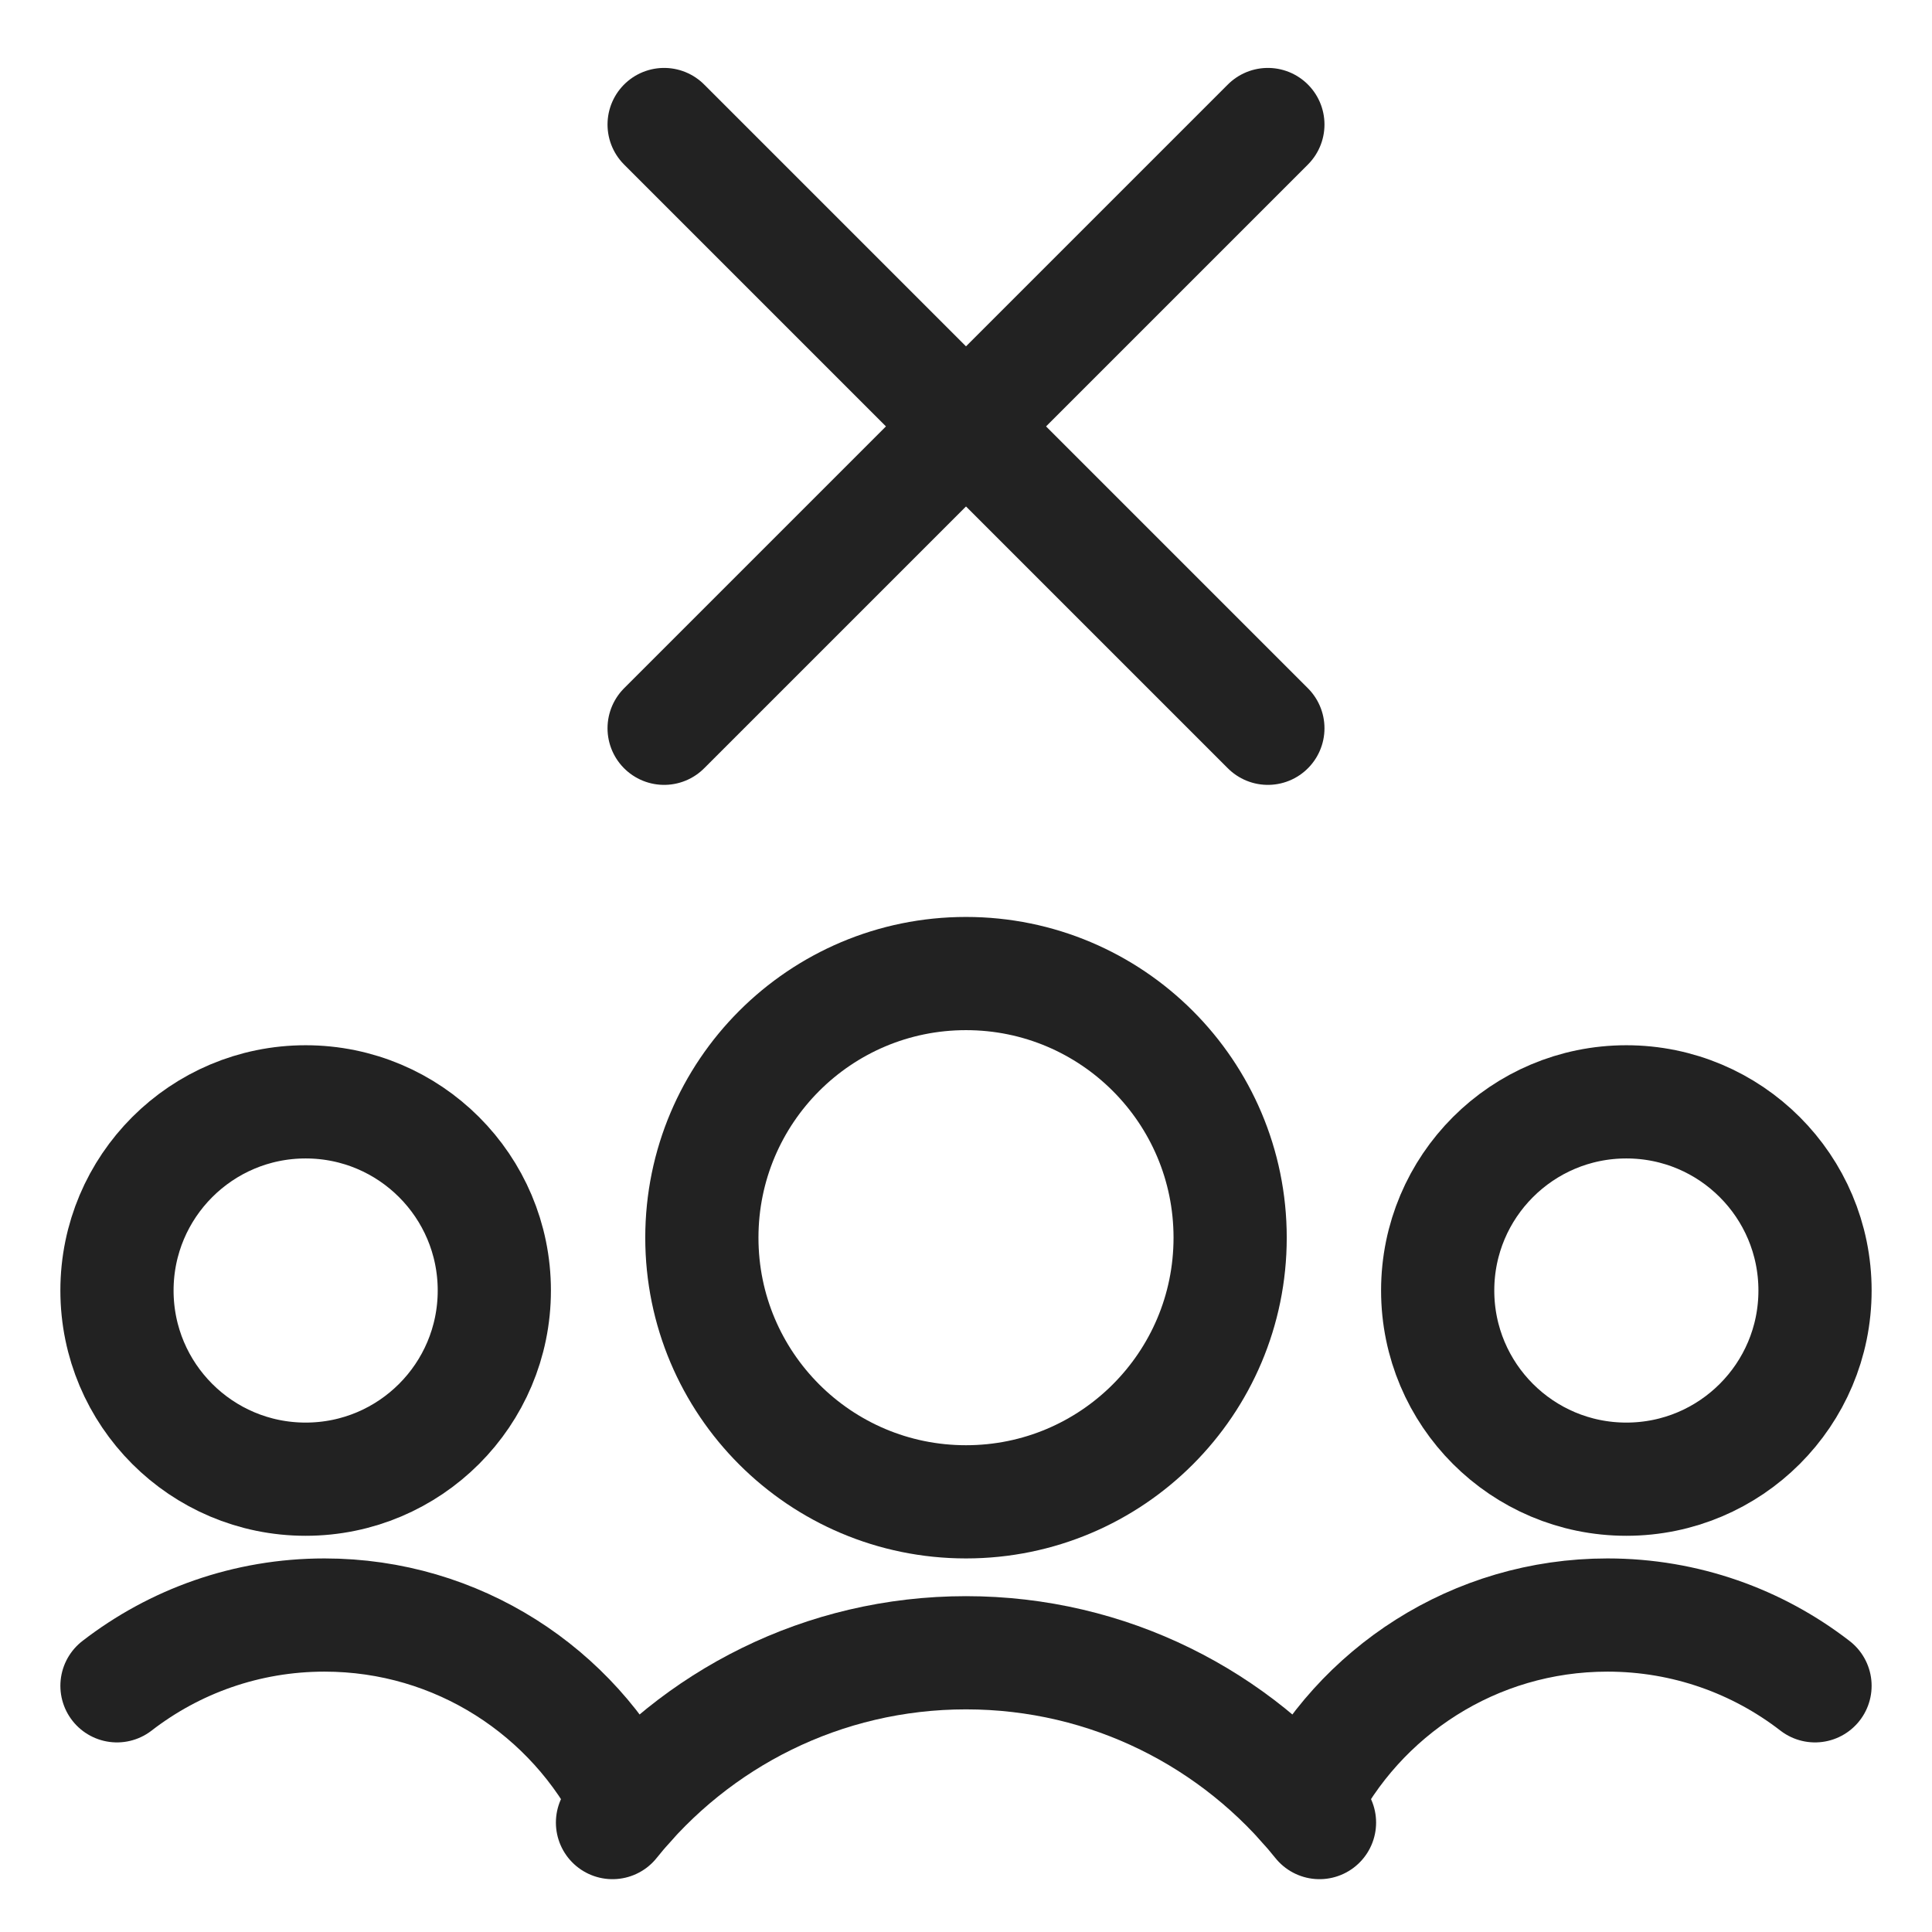
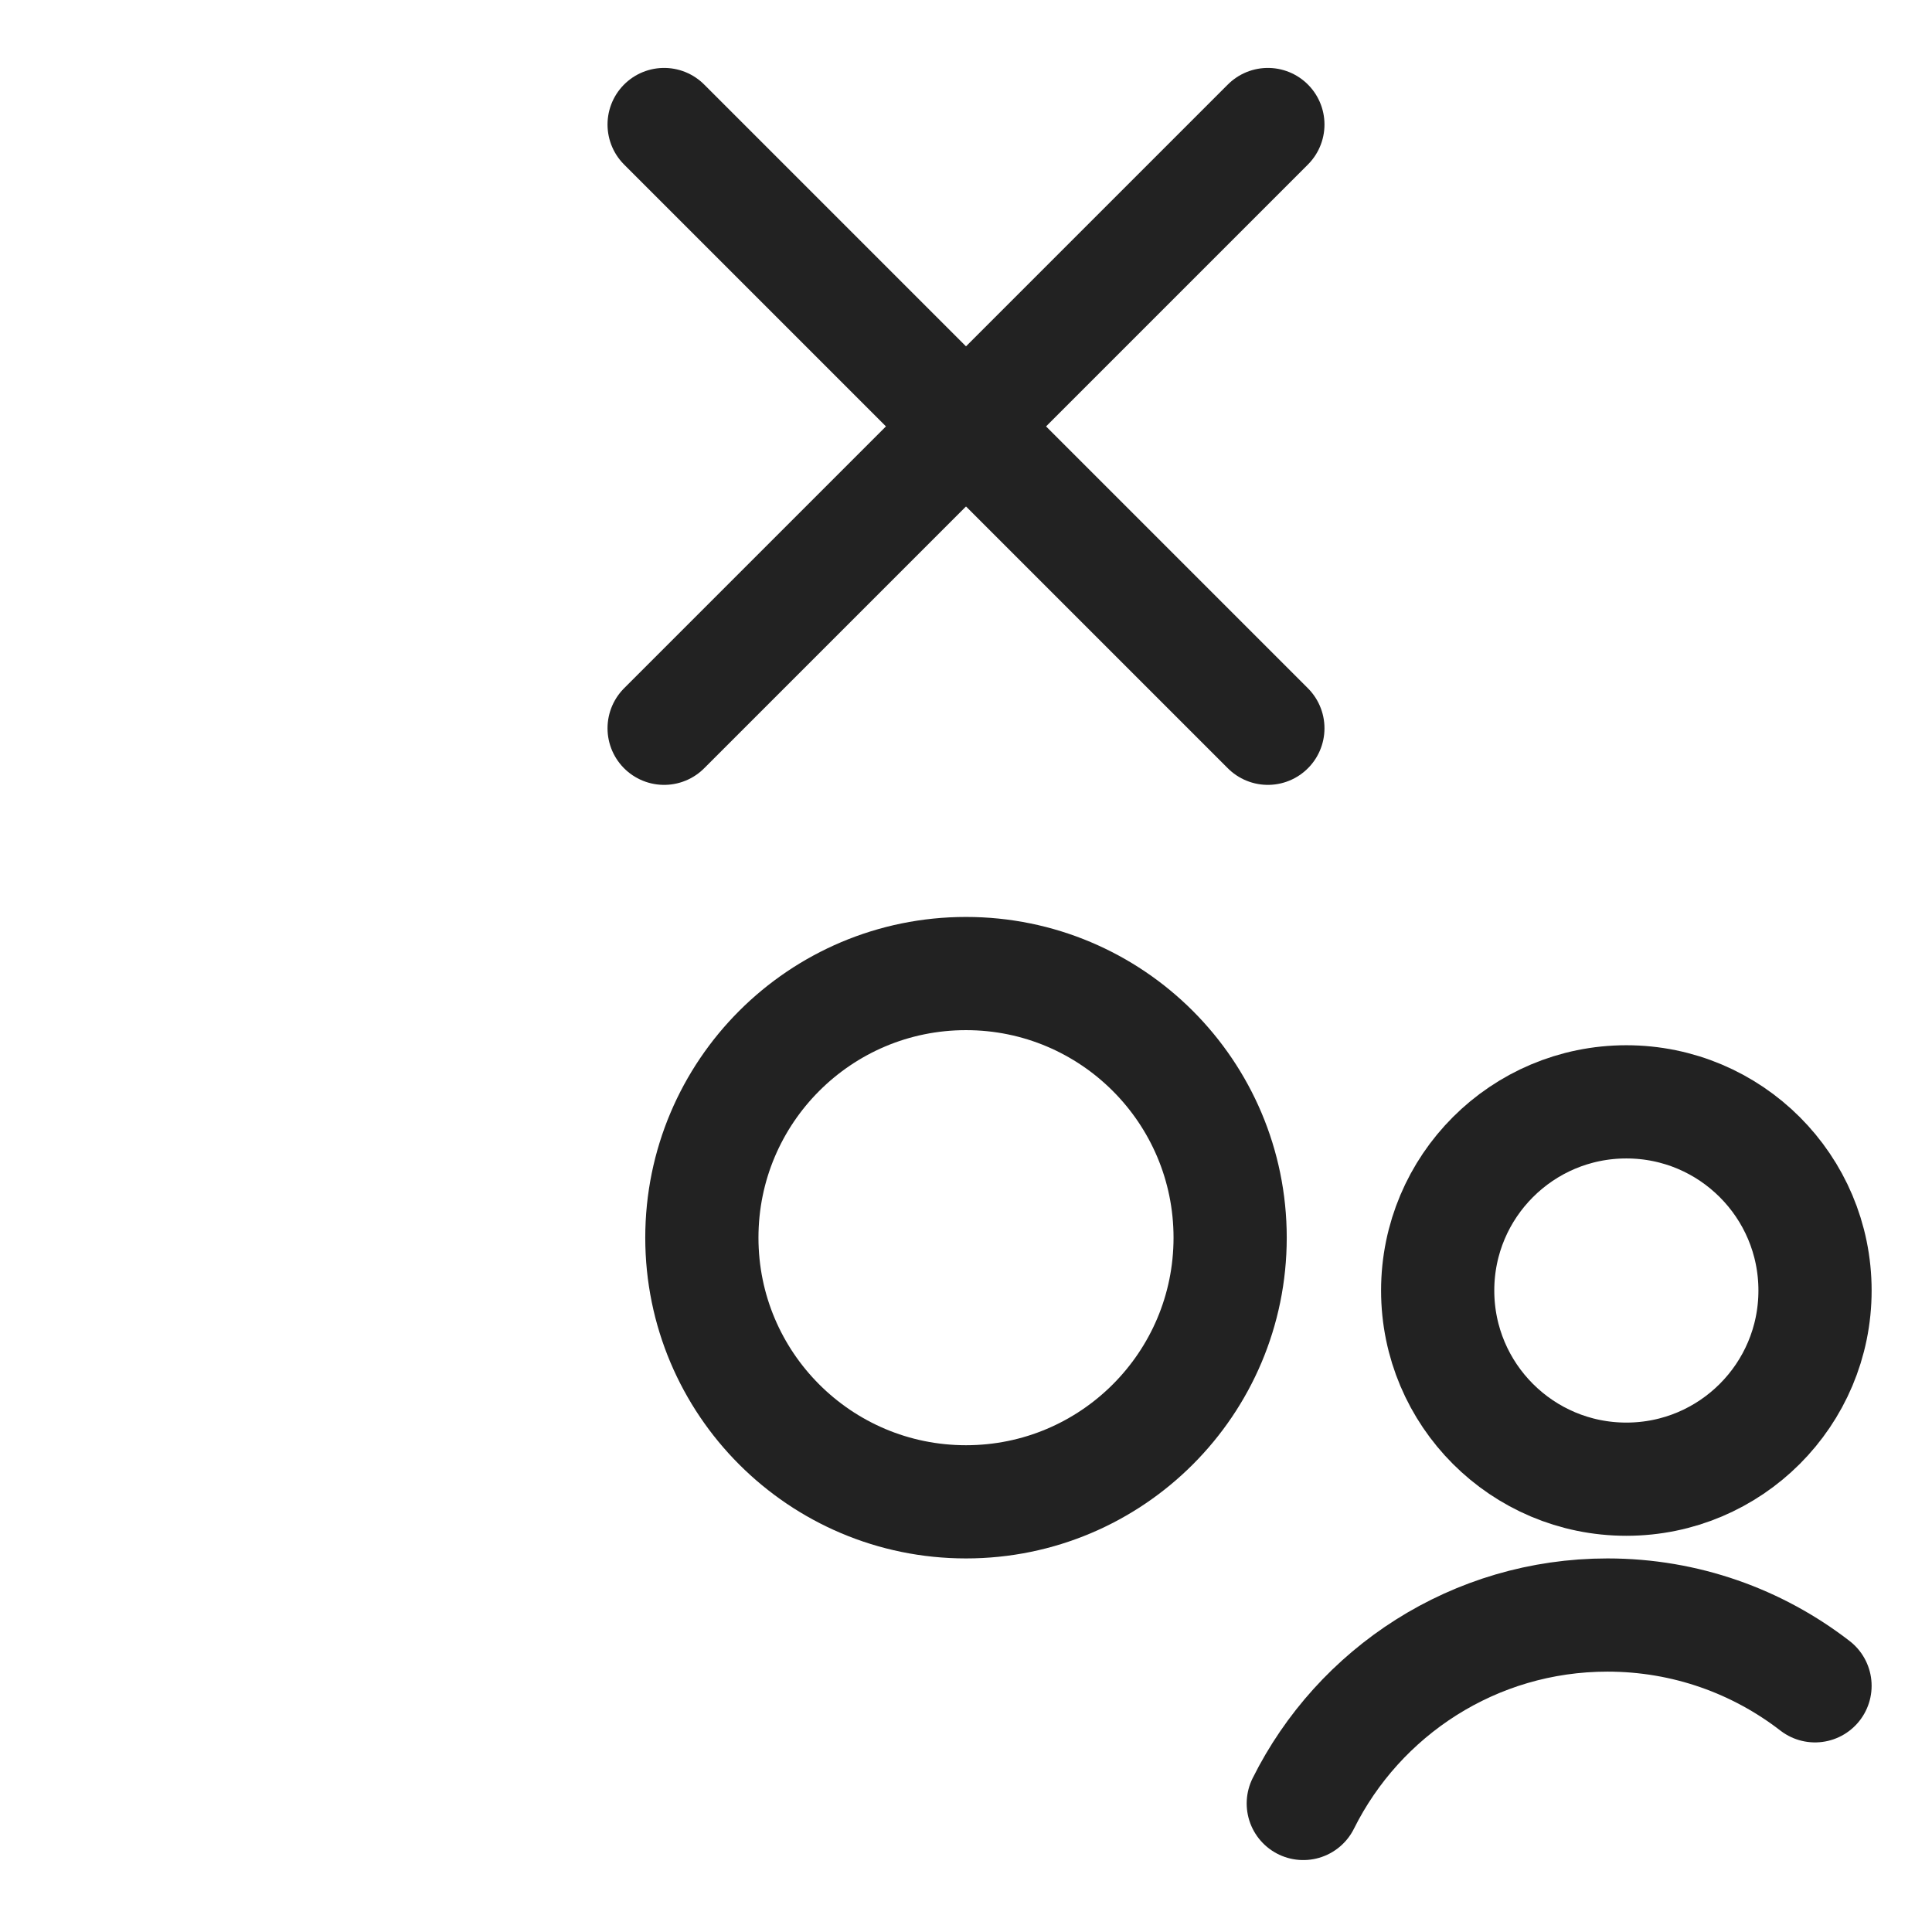
<svg xmlns="http://www.w3.org/2000/svg" width="512" height="512" viewBox="0 0 512 512" fill="none">
  <g filter="url(#filter0_d_5135_717)">
-     <path d="M81 390C53.386 390 31 367.614 31 340C31 312.386 53.386 290 81 290C108.614 290 131 312.386 131 340C131 367.614 108.614 390 81 390Z" stroke="#222222" stroke-width="30" stroke-miterlimit="10" stroke-linecap="round" stroke-linejoin="round" />
-     <path d="M166.613 475.936C151.874 446.336 121.312 426 86 426C65.288 426 46.209 432.996 31 444.756" stroke="#222222" stroke-width="30" stroke-miterlimit="10" stroke-linecap="round" stroke-linejoin="round" />
    <path d="M431 390C458.614 390 481 367.614 481 340C481 312.386 458.614 290 431 290C403.386 290 381 312.386 381 340C381 367.614 403.386 390 431 390Z" stroke="#222222" stroke-width="30" stroke-miterlimit="10" stroke-linecap="round" stroke-linejoin="round" />
    <path d="M345.384 475.936C360.124 446.336 390.686 426 425.998 426C446.71 426 465.788 432.996 480.998 444.756" stroke="#222222" stroke-width="30" stroke-miterlimit="10" stroke-linecap="round" stroke-linejoin="round" />
    <path d="M256 396C294.66 396 326 364.66 326 326C326 287.34 294.66 256 256 256C217.34 256 186 287.34 186 326C186 364.66 217.34 396 256 396Z" stroke="#222222" stroke-width="30" stroke-miterlimit="10" stroke-linecap="round" stroke-linejoin="round" />
-     <path d="M162.318 481C184.31 453.566 218.104 436 255.998 436C293.894 436 327.688 453.566 349.68 481" stroke="#222222" stroke-width="30" stroke-miterlimit="10" stroke-linecap="round" stroke-linejoin="round" />
    <path d="M176 31L336 191" stroke="#222222" stroke-width="30" stroke-miterlimit="10" stroke-linecap="round" stroke-linejoin="round" />
    <path d="M176 191L336 31" stroke="#222222" stroke-width="30" stroke-miterlimit="10" stroke-linecap="round" stroke-linejoin="round" />
  </g>
  <defs>
    <filter id="filter0_d_5135_717" x="-4" y="-2" width="520" height="520" filterUnits="userSpaceOnUse" color-interpolation-filters="sRGB">
      <feFlood flood-opacity="0" result="BackgroundImageFix" />
      <feColorMatrix in="SourceAlpha" type="matrix" values="0 0 0 0 0 0 0 0 0 0 0 0 0 0 0 0 0 0 127 0" result="hardAlpha" />
      <feOffset dy="2" />
      <feGaussianBlur stdDeviation="2" />
      <feComposite in2="hardAlpha" operator="out" />
      <feColorMatrix type="matrix" values="0 0 0 0 0.098 0 0 0 0 0.129 0 0 0 0 0.239 0 0 0 0.08 0" />
      <feBlend mode="normal" in2="BackgroundImageFix" result="effect1_dropShadow_5135_717" />
      <feBlend mode="normal" in="SourceGraphic" in2="effect1_dropShadow_5135_717" result="shape" />
    </filter>
  </defs>
</svg>